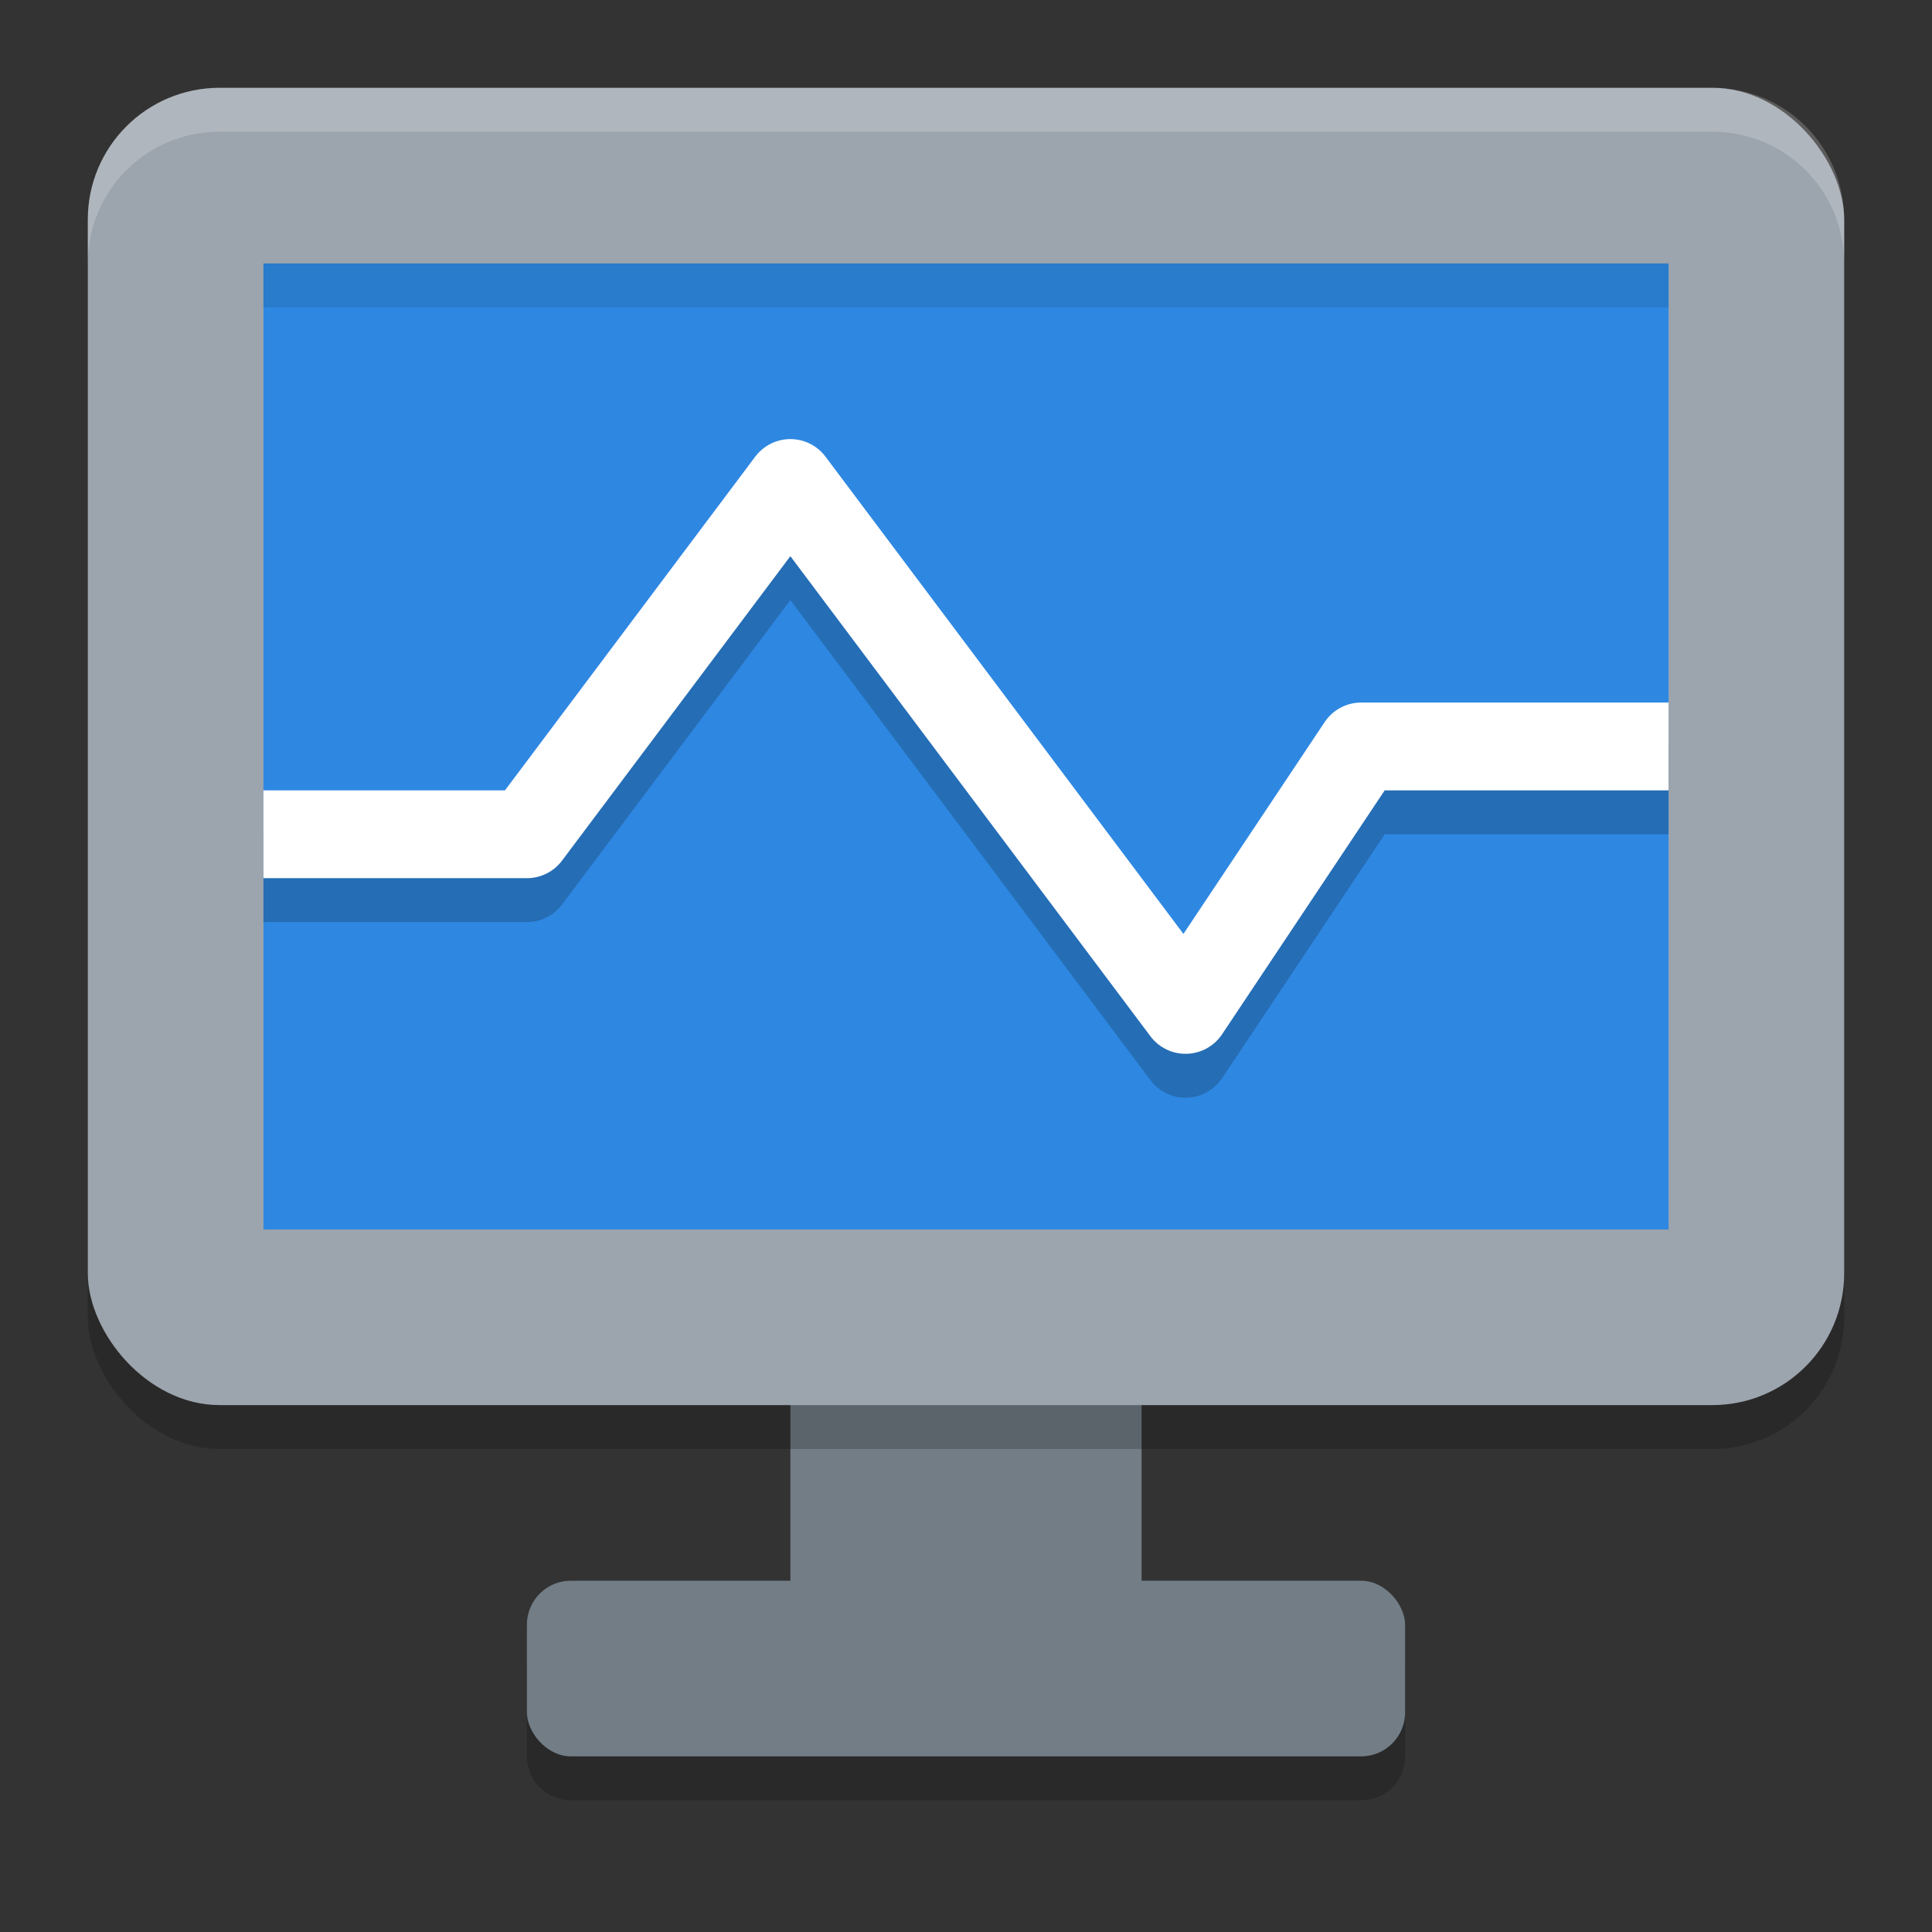
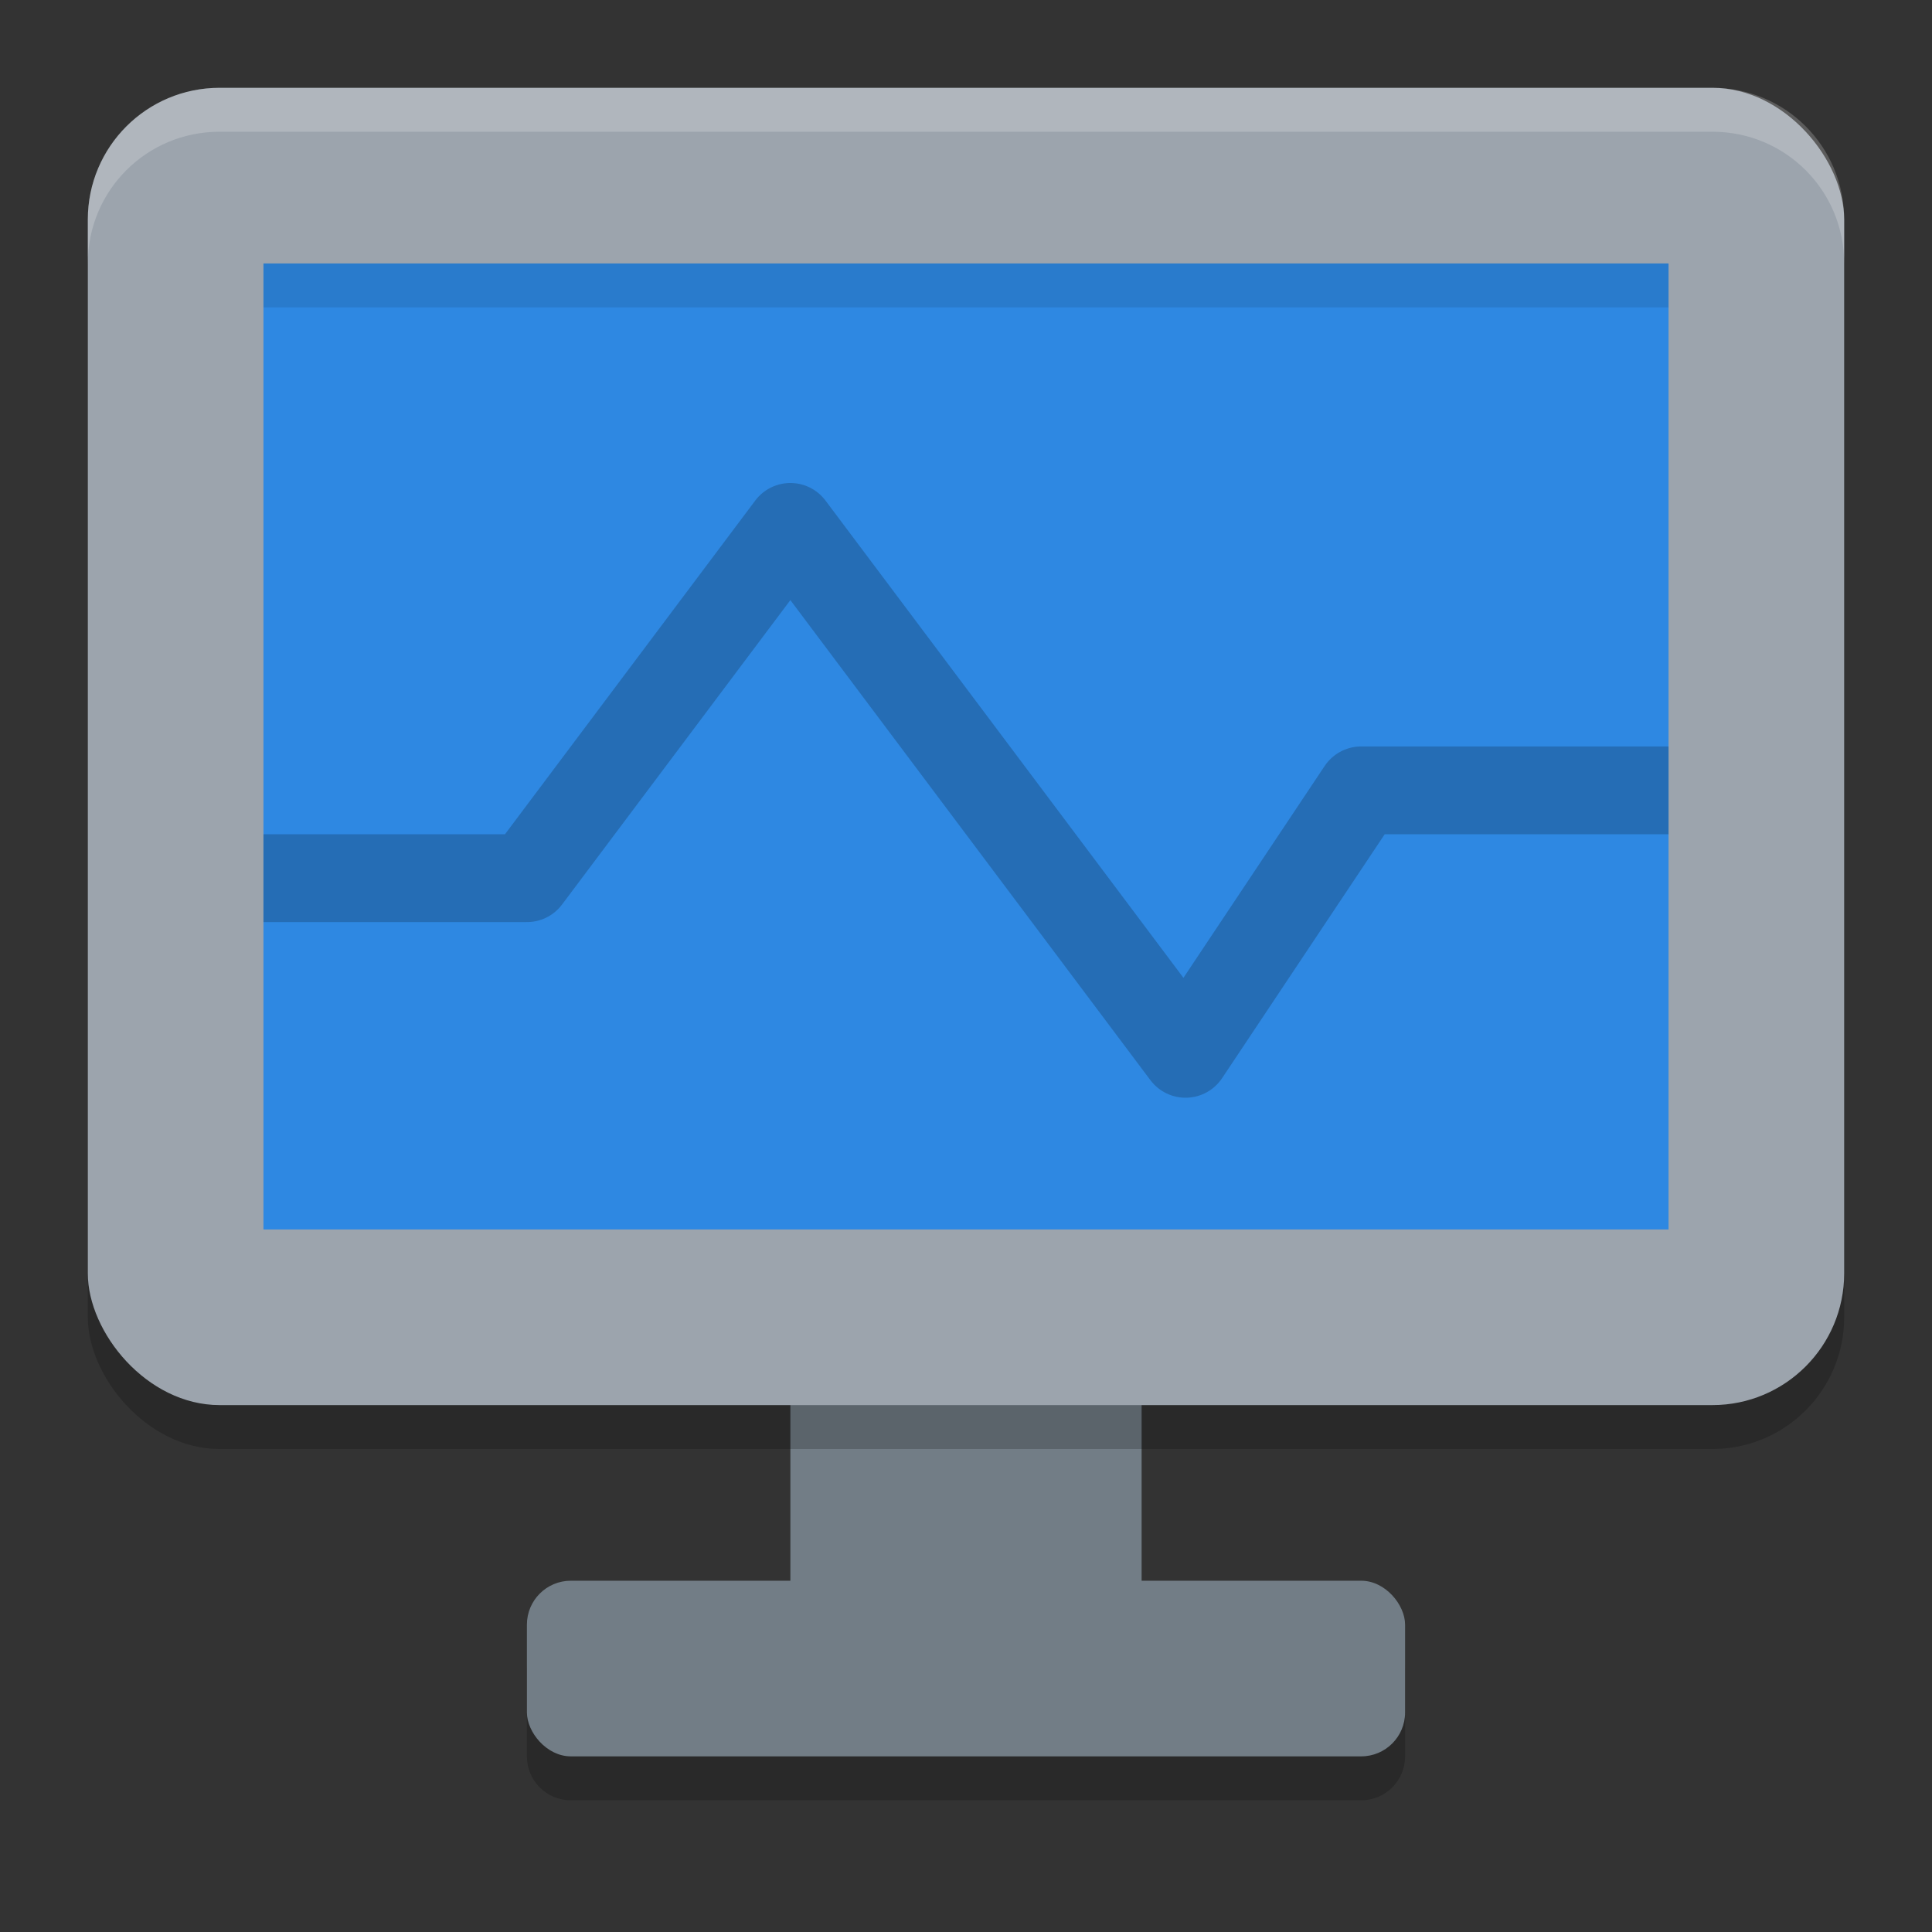
<svg xmlns="http://www.w3.org/2000/svg" width="22" height="22" version="1.1">
  <rect width="100%" height="100%" fill="#333333" stroke="none" />
  <path style="opacity:0.2" d="M 9,15.5 V 18.5 H 6.5 C 6.223,18.5 6,18.723 6,19 V 20 C 6,20.277 6.223,20.5 6.5,20.5 H 15.5 C 15.777,20.5 16,20.277 16,20 V 19 C 16,18.723 15.777,18.5 15.5,18.5 H 13 V 15.5 Z" />
  <rect style="fill:#727d86" width="10" height="2" x="6" y="18" rx=".5" ry=".5" />
  <rect style="fill:#727d86" width="4" height="4" x="9" y="15" />
  <rect style="opacity:0.2" width="20" height="15" x="1" y="1.5" rx="1.5" ry="1.5" />
  <rect style="fill:#9ca4ad" width="20" height="15" x="1" y="1" rx="1.5" ry="1.5" />
  <rect style="fill:#2e88e2" width="16" height="11" x="3" y="3" />
  <path style="opacity:0.2;fill:none;stroke:#000000;stroke-linejoin:round" d="M 3,10 H 6 L 9,6 13.5,12 15.5,9 H 19" />
-   <path style="fill:none;stroke:#ffffff;stroke-linejoin:round" d="M 3,9.5 H 6 L 9,5.5 13.5,11.5 15.5,8.5 H 19" />
  <path style="opacity:0.2;fill:#ffffff" d="M 2.5,1 C 1.669,1 1,1.669 1,2.5 V 3 C 1,2.169 1.669,1.5 2.5,1.5 H 19.5 C 20.331,1.5 21,2.169 21,3 V 2.5 C 21,1.669 20.331,1 19.5,1 Z" />
  <rect style="opacity:0.1" width="16" height=".5" x="3" y="3" />
</svg>